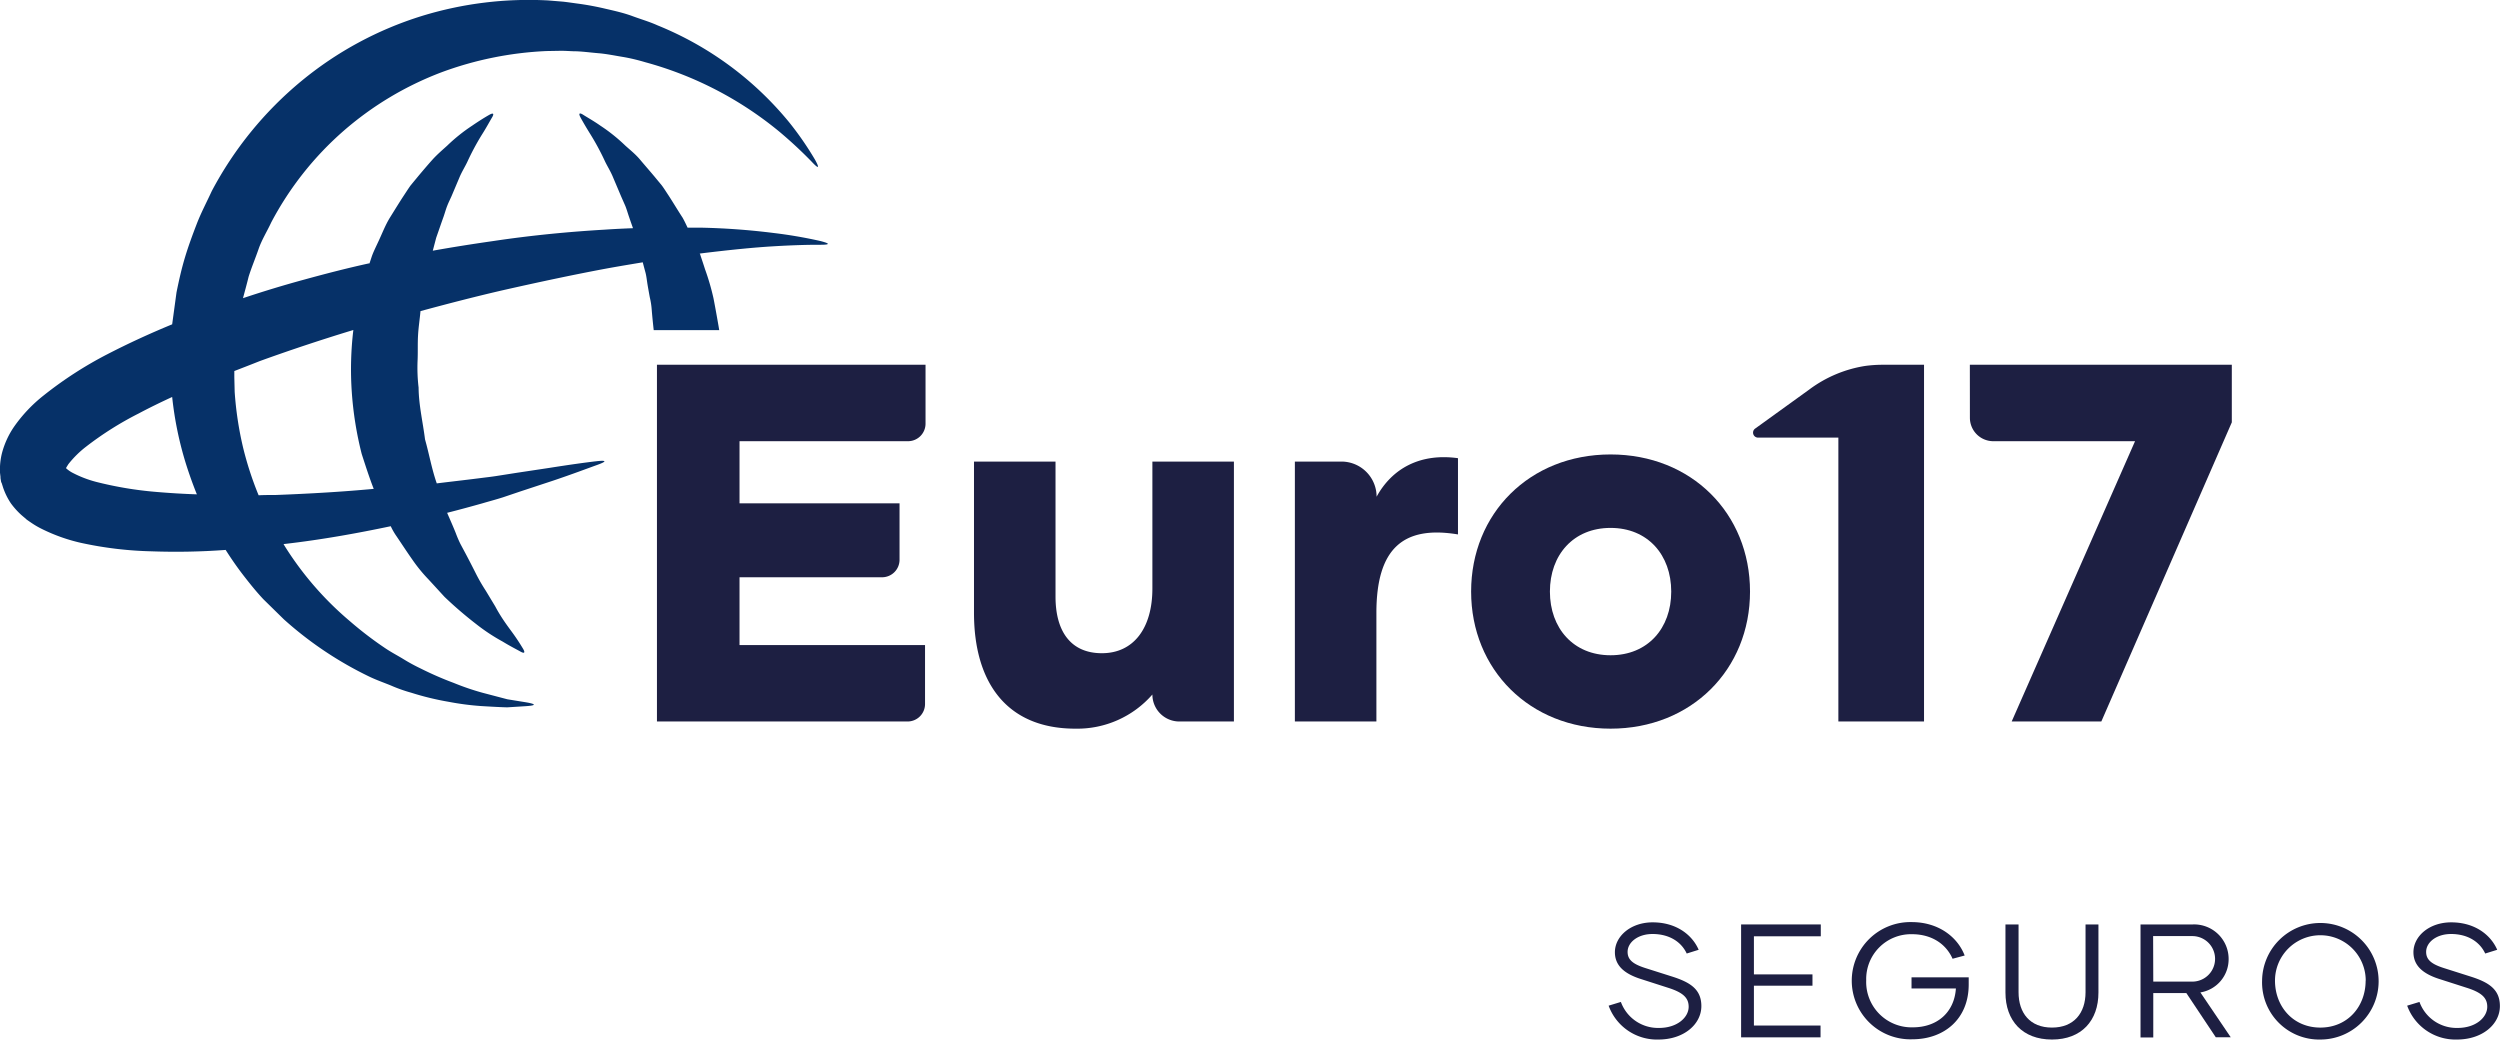
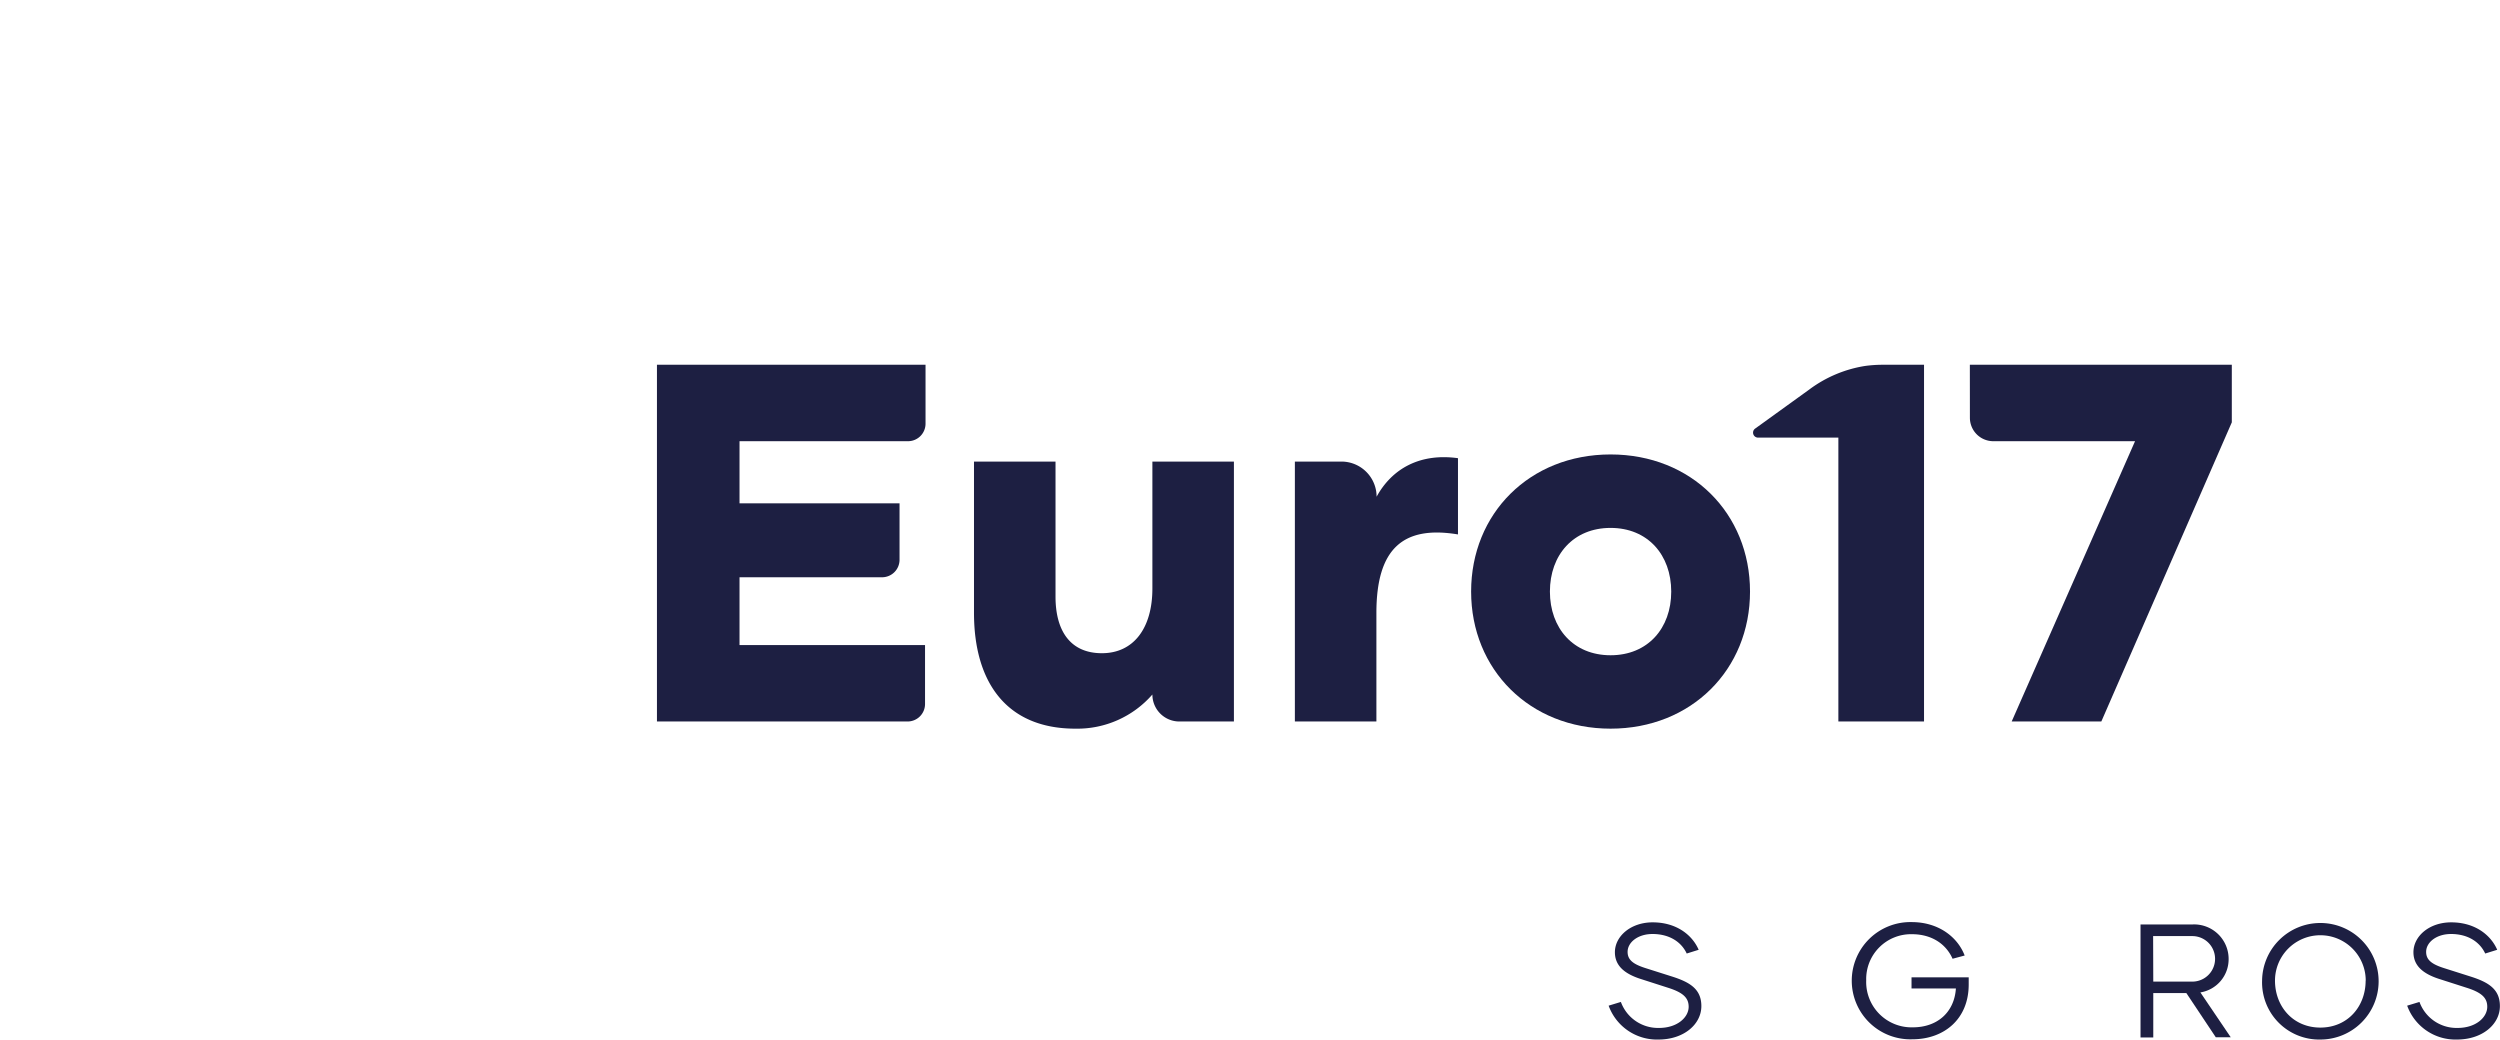
<svg xmlns="http://www.w3.org/2000/svg" viewBox="0 0 501.98 208.73">
  <defs>
    <style>
        .cls-1{fill:#1d1f42;}
        .cls-2{fill:#063168;}
    </style>
  </defs>
  <g id="Camada_2" data-name="Camada 2">
    <g id="Logo">
      <path class="cls-1" d="M323,201.93l2.46-.75a7.94,7.94,0,0,0,7.68,5.22c3.63,0,5.93-2.11,5.93-4.25,0-1.75-1.07-2.85-4.15-3.82l-5.66-1.82c-3-1-5-2.56-5-5.31,0-3.21,3.18-6,7.58-6,4.74,0,7.94,2.5,9.24,5.51l-2.4.75c-1.1-2.37-3.53-3.92-6.87-3.92-2.95,0-5,1.68-5,3.59,0,1.53,1,2.43,3.54,3.24l5.51,1.75c3.53,1.14,5.76,2.53,5.76,5.9,0,3.63-3.5,6.71-8.61,6.71A10.31,10.31,0,0,1,323,201.93Z" />
-       <path class="cls-1" d="M352.17,188v7.65h11.76v2.27H352.17v8h13.38v2.37H349.6V185.62h16V188Z" />
      <path class="cls-1" d="M395.3,197.68c0,7-5,11-11.31,11a11.77,11.77,0,1,1-.13-23.53c5.22,0,9.14,2.85,10.63,6.71l-2.43.65c-1.27-2.88-4.09-4.93-8.17-4.93a9,9,0,0,0-9.17,9.24,9.11,9.11,0,0,0,9.36,9.46c4.9,0,8.33-3,8.65-7.81h-8.91v-2.23H395.3Z" />
-       <path class="cls-1" d="M421.35,185.62V199.3c0,5.64-3.4,9.43-9.33,9.43s-9.34-3.79-9.34-9.43V185.62h2.63v13.61c0,4.19,2.3,7.1,6.71,7.1s6.74-2.91,6.74-7.1V185.62Z" />
      <path class="cls-1" d="M439,199.4h-6.64v8.91h-2.56V185.62h10.5a6.93,6.93,0,0,1,7.19,6.91,6.75,6.75,0,0,1-5.67,6.74l6.09,9h-3Zm-6.64-2.3h7.84a4.57,4.57,0,1,0,0-9.14h-7.87Z" />
      <path class="cls-1" d="M454.21,196.9a11.7,11.7,0,1,1,11.7,11.83A11.47,11.47,0,0,1,454.21,196.9Zm20.81,0a9.11,9.11,0,1,0-18.22,0c0,5.19,3.63,9.43,9.11,9.43S475,202.09,475,196.9Z" />
      <path class="cls-1" d="M483.34,201.93l2.47-.75a7.93,7.93,0,0,0,7.67,5.22c3.64,0,5.94-2.11,5.94-4.25,0-1.75-1.07-2.85-4.15-3.82l-5.67-1.82c-3-1-5-2.56-5-5.31,0-3.21,3.17-6,7.58-6,4.73,0,7.94,2.5,9.24,5.51l-2.41.75c-1.1-2.37-3.53-3.92-6.86-3.92-2.95,0-5,1.68-5,3.59,0,1.53,1,2.43,3.53,3.24l5.51,1.75c3.53,1.14,5.77,2.53,5.77,5.9,0,3.63-3.5,6.71-8.62,6.71A10.31,10.31,0,0,1,483.34,201.93Z" />
      <path class="cls-1" d="M131.91,144.87h50.32a3.51,3.51,0,0,0,3.51-3.51V129.52H148.49V115.91h28.62a3.51,3.51,0,0,0,3.51-3.51V101.07H148.49V88.59h33.84a3.52,3.52,0,0,0,3.51-3.52V73.24H131.91Z" />
      <path class="cls-1" d="M231.39,118.16c0,8-3.79,13-10.14,13s-9.31-4.5-9.31-11.36V92.68H195.57v30.39c0,13.82,6.44,23.24,20.36,23.24a20,20,0,0,0,15.46-6.86,5.41,5.41,0,0,0,5.42,5.42h10.95V92.68H231.39Z" />
      <path class="cls-1" d="M276.41,99.74a7.06,7.06,0,0,0-7.06-7.06H260v52.19h16.37v-21.8c0-12.89,5.33-17.6,16.38-15.76V92C285.11,90.94,279.49,94.11,276.41,99.74Z" />
      <path class="cls-1" d="M323.39,91.25c-16.27,0-28,11.87-28,27.53s11.77,27.53,28,27.53,28-11.87,28-27.53S339.66,91.25,323.39,91.25Zm0,40.32c-7.47,0-12.18-5.43-12.18-12.79S315.92,106,323.39,106s12.18,5.42,12.18,12.79S330.86,131.57,323.39,131.57Z" />
      <path class="cls-1" d="M374.5,73.48a25.34,25.34,0,0,0-11.18,4.71L352.4,86.07a1,1,0,0,0,.58,1.8h16.15v57h17.2V73.24h-8.26A26.54,26.54,0,0,0,374.5,73.48Z" />
      <path class="cls-1" d="M395.54,83.89a4.7,4.7,0,0,0,4.7,4.7H428.7l-24.77,56.28h18l26.2-60.07V73.24h-52.6Z" />
-       <path class="cls-2" d="M143.26,59.88a47.87,47.87,0,0,0-1.69-5.8c-.3-.94-.61-1.87-.92-2.79,0-.13-.1-.25-.15-.37l.35-.05c5.53-.68,10.37-1.17,14.38-1.41s7.18-.32,9.34-.31,2.21-.23.09-.77a92.63,92.63,0,0,0-9.34-1.6,139.58,139.58,0,0,0-14.72-1.07l-2.54,0c-.32-.68-.64-1.36-1-2-1-1.53-1.87-3-2.79-4.42-.47-.7-.9-1.4-1.38-2.05l-1.52-1.84c-1-1.19-2-2.33-2.88-3.38s-2-1.94-2.94-2.79a34.75,34.75,0,0,0-5-4c-1.43-1-2.64-1.66-3.43-2.17s-1-.29-.55.54,1.13,2,2.06,3.49a50.41,50.41,0,0,1,2.89,5.4c.49,1,1.13,2,1.62,3.22l1.57,3.71.85,1.93c.27.67.47,1.38.71,2.09s.55,1.59.83,2.38c-1.84.07-3.72.16-5.65.29-7,.41-14.56,1.11-22.55,2.31-3.91.56-7.93,1.19-12,1.92l.68-2.59c.52-1.47,1-2.9,1.51-4.31.24-.71.44-1.42.7-2.09s.58-1.3.86-1.93l1.57-3.71c.49-1.2,1.13-2.18,1.62-3.22a50.41,50.41,0,0,1,2.89-5.4c.93-1.46,1.58-2.69,2.06-3.49s.26-1-.55-.54-2,1.19-3.43,2.17a34.75,34.75,0,0,0-5,4c-.93.85-2,1.75-2.94,2.79S85,34.16,84,35.35l-1.52,1.84c-.48.65-.91,1.35-1.38,2.05-.92,1.4-1.83,2.89-2.79,4.43s-1.59,3.27-2.42,5c-.39.86-.83,1.72-1.17,2.63-.18.52-.35,1.06-.53,1.59l-.14,0c-4.3.94-8.63,2.06-13,3.26-4.07,1.11-8.17,2.35-12.26,3.72.38-1.43.78-2.87,1.13-4.31.59-1.88,1.36-3.7,2-5.56s1.71-3.55,2.54-5.34A64.15,64.15,0,0,1,69,26.27,65,65,0,0,1,88.61,14.53a69.38,69.38,0,0,1,21.17-4.28l2.81-.05c.91,0,1.67.06,2.51.09,1.61,0,3.31.25,5,.39s3.25.47,4.84.73,3.12.64,4.61,1.08a72,72,0,0,1,27,14,85.76,85.76,0,0,1,6.45,6c1.41,1.51,1.63,1.34.62-.47a63.09,63.09,0,0,0-5.15-7.45A66.33,66.33,0,0,0,132,5.08c-1.59-.72-3.3-1.21-5-1.84s-3.53-1.05-5.37-1.47A56.53,56.53,0,0,0,115.9.71c-1-.13-2.05-.3-3-.39L110.1.09A73.07,73.07,0,0,0,84.73,3.2,71.11,71.11,0,0,0,60.52,16.27a72.83,72.83,0,0,0-18,22.1c-1,2.18-2.14,4.32-3,6.55s-1.7,4.5-2.39,6.8-1.21,4.62-1.69,7l-.87,6.4c-4.37,1.8-8.72,3.79-13,6A77.81,77.81,0,0,0,8.79,79.38a29.64,29.64,0,0,0-6,6.35A17.14,17.14,0,0,0,.43,90.85,13.63,13.63,0,0,0,0,94.92l.1.85,0,.21c-.1-.57.14.89.14.83L.34,97l.28.89a13.35,13.35,0,0,0,1.59,3.21,15.49,15.49,0,0,0,2.06,2.29l1.08.93c.35.26.7.49,1.05.73a16.82,16.82,0,0,0,2.09,1.2A34.82,34.82,0,0,0,16.25,109a74.09,74.09,0,0,0,14.16,1.7,135.63,135.63,0,0,0,14.9-.28c1.18,1.86,2.42,3.64,3.73,5.32s2.5,3.15,3.84,4.58L57,124.36a73,73,0,0,0,17.26,11.55c1.42.67,2.88,1.18,4.25,1.74a30.35,30.35,0,0,0,4.06,1.44,56.1,56.1,0,0,0,7.53,1.83,55,55,0,0,0,6.49.85c2,.12,3.73.22,5.24.26l3.8-.24c2.06-.14,2.08-.41,0-.77l-3.76-.61L97,139.13a50.54,50.54,0,0,1-5.88-2,66.63,66.63,0,0,1-6.65-2.9,36.43,36.43,0,0,1-3.49-1.9c-1.16-.71-2.4-1.35-3.59-2.15a72.79,72.79,0,0,1-7.12-5.44,64.57,64.57,0,0,1-13-14.93l-.34-.56c7.71-.88,14.92-2.2,21.53-3.59h0a13.13,13.13,0,0,0,1.19,2.06c1.06,1.57,2.07,3.12,3.1,4.58a31.31,31.31,0,0,0,3.25,4c1.13,1.22,2.21,2.41,3.26,3.55a79,79,0,0,0,6.34,5.45,38,38,0,0,0,5.34,3.53c1.5.92,2.75,1.54,3.56,2s1,.23.51-.59-1.23-2-2.23-3.36-2.22-3-3.34-5.12l-1.92-3.18a35.86,35.86,0,0,1-2-3.48c-.63-1.25-1.29-2.54-2-3.88l-1.07-2a23,23,0,0,1-.92-2.14c-.54-1.36-1.15-2.72-1.75-4.11,2.52-.64,4.94-1.3,7.2-1.94,1.39-.41,2.59-.72,4-1.17l3.61-1.22L111,96.53c3.84-1.29,6.83-2.43,8.87-3.16s2-1-.18-.75-5.32.69-9.33,1.32l-6.63,1-3.76.59c-1.13.19-2.61.35-4,.53-2.6.33-5.37.64-8.27,1-1-2.84-1.52-5.87-2.36-8.84-.43-3.45-1.26-6.88-1.29-10.4a34.16,34.16,0,0,1-.21-5.25c.09-1.75,0-3.5.1-5.23s.35-3.25.49-4.87c5.57-1.51,11-2.91,16.34-4.15,7.6-1.72,14.87-3.27,21.6-4.51,2.3-.41,4.52-.78,6.69-1.14.18.69.36,1.37.55,2.07s.28,1.63.42,2.46.29,1.65.44,2.48a15.19,15.19,0,0,1,.39,2.52c.11,1.36.25,2.72.4,4.09h13.15C144.41,66.17,143.66,61.89,143.26,59.88ZM31.2,98.76a73.26,73.26,0,0,1-11.88-2,22.45,22.45,0,0,1-4.83-1.87A5.89,5.89,0,0,1,13.25,94c.1-.2.29-.49.48-.8a20.32,20.32,0,0,1,3.55-3.51,65.55,65.55,0,0,1,10.53-6.65c2.2-1.17,4.46-2.27,6.76-3.33h0a69.84,69.84,0,0,0,2.74,13.34q1,3.19,2.22,6.21C36.76,99.17,34,99,31.2,98.76Zm24.15.63c-1.13,0-2.28,0-3.42.06a66.51,66.51,0,0,1-3.11-9.54,68.48,68.48,0,0,1-1.7-11.24l-.07-2.89,0-1.28c1.71-.66,3.41-1.32,5.12-2,6.27-2.27,12.56-4.35,18.78-6.24a66.27,66.27,0,0,0-.32,12.37,69.67,69.67,0,0,0,2,12.53c.78,2.4,1.53,4.76,2.41,7C68.84,98.74,62.25,99.13,55.35,99.39Z" />
    </g>
  </g>
</svg>